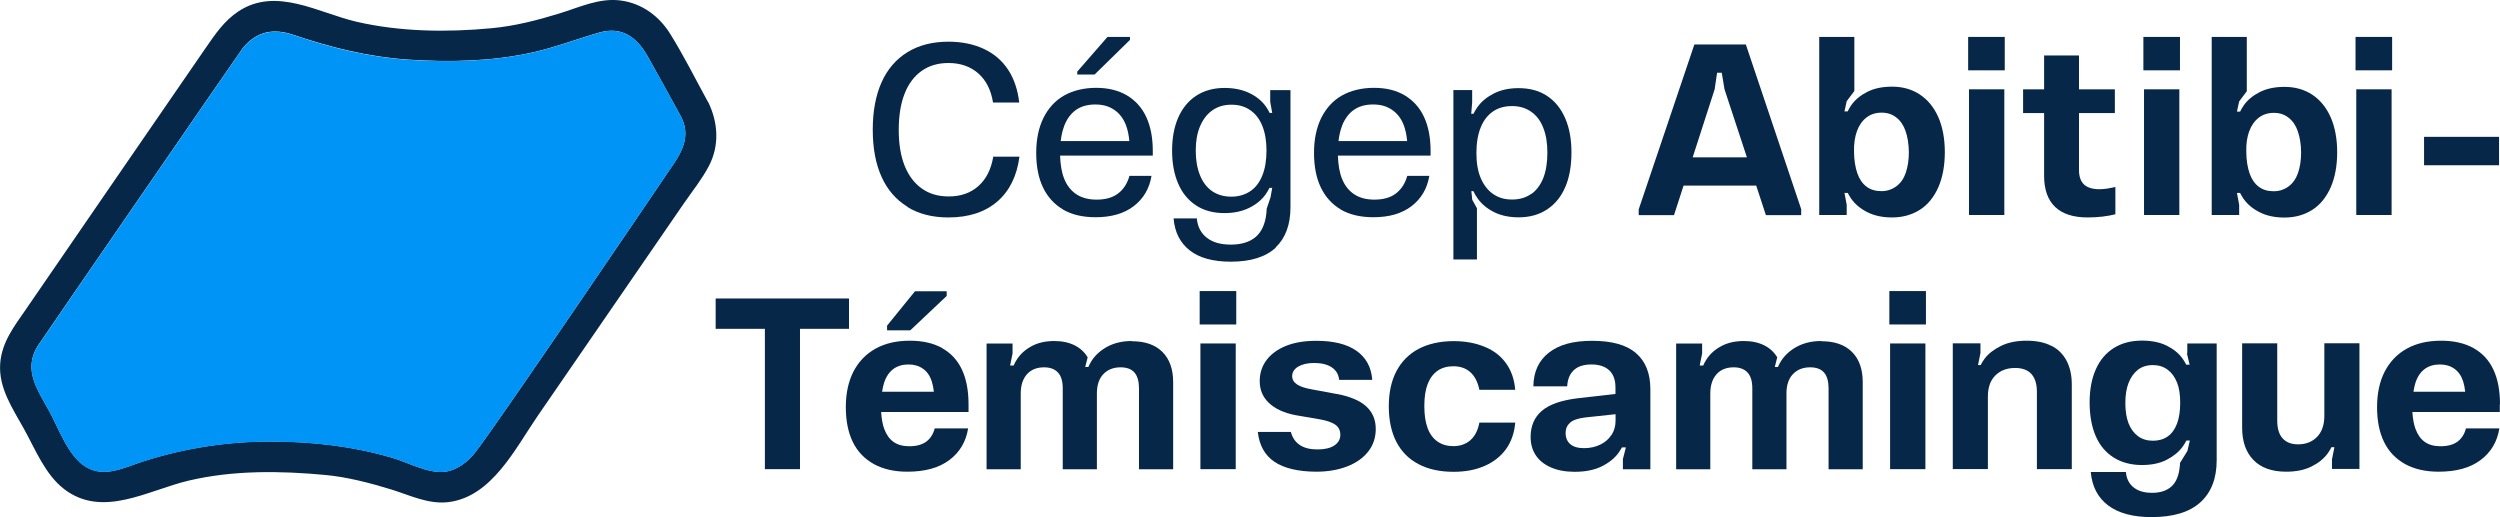
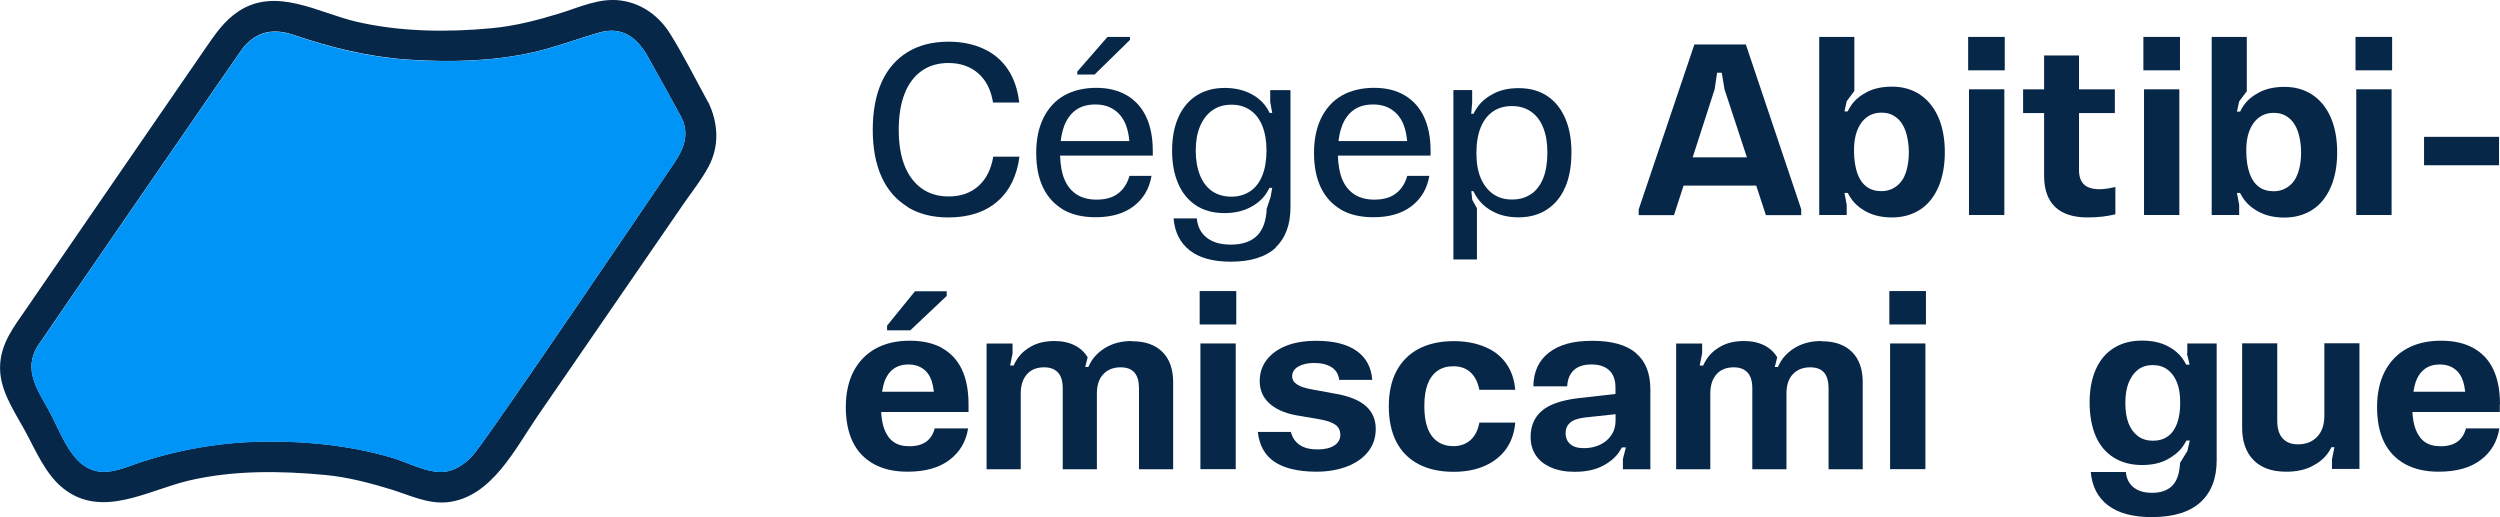
<svg xmlns="http://www.w3.org/2000/svg" id="a" width="235.69" height="48.75" viewBox="0 0 235.69 48.75">
  <g id="b">
    <g id="c">
      <g id="d">
        <path d="M85.54,19.51c1.07.66,2.36.99,3.87.99,1.91,0,3.45-.5,4.61-1.5,1.16-1,1.85-2.41,2.09-4.23h-2.47c-.2,1.2-.67,2.12-1.4,2.77-.73.65-1.66.98-2.8.98-1,0-1.84-.25-2.54-.75-.7-.5-1.24-1.21-1.61-2.13s-.56-2.06-.56-3.39.18-2.47.55-3.41c.36-.93.9-1.65,1.6-2.15.7-.5,1.55-.75,2.54-.75,1.13,0,2.07.33,2.81.98.74.65,1.2,1.57,1.39,2.75h2.47c-.14-1.21-.49-2.25-1.05-3.1-.56-.85-1.32-1.51-2.29-1.96-.96-.45-2.08-.68-3.33-.68-1.51,0-2.8.33-3.87.99-1.07.66-1.89,1.61-2.44,2.84-.55,1.24-.83,2.72-.83,4.47s.28,3.22.83,4.44c.55,1.22,1.36,2.16,2.44,2.82h0Z" fill="#072749" />
        <polygon points="106.53 3.76 106.53 3.48 104.41 3.48 101.56 6.75 101.56 7.03 103.19 7.03 106.53 3.76" fill="#072749" />
        <path d="M100.22,19.76c.83.48,1.85.72,3.07.72,1.49,0,2.69-.35,3.6-1.05.91-.7,1.47-1.65,1.67-2.85h-2.08c-.2.72-.56,1.27-1.07,1.66-.51.39-1.19.58-2.03.58-.76,0-1.4-.17-1.91-.51-.51-.34-.9-.84-1.15-1.48-.23-.58-.35-1.31-.38-2.16h8.74v-.44c0-1.26-.21-2.33-.62-3.21-.41-.88-1.02-1.55-1.82-2.03-.8-.47-1.77-.71-2.9-.71s-2.19.25-3.03.73-1.48,1.19-1.94,2.11c-.45.92-.68,2.01-.68,3.29s.21,2.36.64,3.26c.43.9,1.06,1.59,1.89,2.08h0ZM100.31,11.91c.26-.68.63-1.19,1.12-1.54s1.1-.52,1.83-.52,1.29.17,1.78.5c.49.33.86.81,1.1,1.42.17.44.28.95.33,1.53h-6.47c.06-.51.16-.98.32-1.39h0,0Z" fill="#072749" />
        <path d="M120.25,23.34c.94-.89,1.41-2.16,1.41-3.79v-11.05h-1.91v1.1l.19,1.05h-.24c-.11-.22-.23-.44-.38-.64-.38-.52-.9-.94-1.56-1.25s-1.43-.47-2.32-.47c-1.03,0-1.91.25-2.66.73-.75.49-1.31,1.18-1.7,2.06-.39.89-.58,1.93-.58,3.12s.19,2.22.57,3.1c.38.89.94,1.57,1.68,2.06.74.49,1.64.73,2.69.73.87,0,1.64-.16,2.3-.48.66-.32,1.18-.74,1.56-1.26.15-.21.27-.42.38-.64h.26l-.16.89-.37,1.1c0,.11,0,.24-.02.4-.11,1.01-.45,1.76-1.01,2.24-.57.48-1.35.72-2.34.72s-1.72-.22-2.27-.65-.87-1.04-.94-1.82h-2.19c.11,1.31.62,2.31,1.53,3.02s2.2,1.06,3.86,1.06c1.9,0,3.31-.45,4.26-1.34h0ZM119,16.56c-.26.65-.65,1.15-1.15,1.48-.51.33-1.09.5-1.76.5-.72,0-1.32-.18-1.82-.52-.5-.35-.88-.85-1.14-1.5s-.4-1.42-.4-2.31.13-1.65.4-2.29.64-1.14,1.14-1.5c.5-.36,1.1-.55,1.82-.55s1.27.17,1.77.51c.5.34.88.83,1.14,1.47.26.64.4,1.41.4,2.33s-.13,1.73-.4,2.38h0Z" fill="#072749" />
        <path d="M126.41,19.76c.83.48,1.85.72,3.07.72,1.49,0,2.69-.35,3.6-1.05.91-.7,1.47-1.65,1.67-2.85h-2.08c-.2.72-.56,1.27-1.07,1.66-.51.39-1.19.58-2.03.58-.76,0-1.4-.17-1.91-.51-.51-.34-.9-.84-1.15-1.48-.23-.58-.35-1.31-.38-2.16h8.74v-.44c0-1.26-.21-2.33-.62-3.21-.41-.88-1.02-1.55-1.82-2.03s-1.77-.71-2.9-.71-2.19.25-3.03.73-1.48,1.19-1.94,2.11c-.45.92-.68,2.01-.68,3.29s.21,2.36.64,3.26c.43.9,1.06,1.59,1.89,2.08h0ZM126.5,11.91c.26-.68.63-1.19,1.12-1.54s1.1-.52,1.83-.52,1.29.17,1.78.5c.49.33.86.81,1.1,1.42.17.44.28.95.33,1.53h-6.47c.06-.51.16-.98.32-1.39h0Z" fill="#072749" />
        <path d="M147.57,17.64c.39-.92.58-2.01.58-3.26s-.19-2.3-.58-3.21c-.39-.91-.95-1.61-1.69-2.11-.74-.5-1.64-.75-2.72-.75-.87,0-1.64.16-2.3.49-.66.33-1.18.75-1.56,1.28-.15.21-.28.43-.39.65h-.21l.09-1.07v-1.17h-1.77v15.97h2.22v-4.83l-.44-.79-.09-.82h.19c.12.24.25.48.42.71.39.54.91.96,1.56,1.28s1.41.48,2.29.48c1.04,0,1.94-.25,2.69-.75.75-.5,1.33-1.2,1.71-2.12h0ZM144.37,18.27c-.5.36-1.1.54-1.82.54s-1.27-.17-1.77-.51c-.5-.34-.89-.84-1.17-1.48-.28-.64-.42-1.44-.42-2.39s.14-1.77.41-2.43.66-1.15,1.15-1.49,1.1-.51,1.8-.51,1.3.18,1.81.54c.51.36.89.87,1.14,1.53.26.66.38,1.43.38,2.32,0,.93-.13,1.73-.38,2.38-.26.65-.63,1.16-1.13,1.52h0Z" fill="#072749" />
        <path d="M165.57,17.5l.91,2.78h3.33v-.56l-5.22-15.53h-4.85l-5.25,15.55v.54h3.33l.9-2.78h6.84,0ZM161.65,8.42l.23-1.56h.44l.26,1.56,2.11,6.41h-5.11s2.07-6.41,2.07-6.41Z" fill="#072749" />
        <path d="M180.98,8.9c-.75-.49-1.62-.73-2.61-.73-.9,0-1.68.16-2.33.49-.65.33-1.16.75-1.52,1.27-.13.19-.24.38-.33.57h-.3l.21-.96.72-.96V3.48h-3.31v16.79h2.59v-.96l-.21-1.12h.31c.09.18.2.36.32.54.36.51.86.94,1.52,1.27.65.33,1.43.5,2.33.5,1.01,0,1.89-.25,2.64-.73s1.32-1.2,1.73-2.12c.4-.92.61-2.03.61-3.3s-.21-2.4-.62-3.32-.99-1.63-1.74-2.12h0ZM179.67,16.29c-.19.55-.49.98-.9,1.28s-.87.45-1.4.45c-.56,0-1.03-.14-1.41-.43-.38-.29-.67-.71-.86-1.26-.19-.55-.3-1.22-.31-2.02-.02-.76.08-1.41.28-1.96.2-.54.5-.97.89-1.27.39-.3.86-.46,1.42-.46s1.01.15,1.4.46c.39.3.68.73.87,1.28.19.55.3,1.21.31,1.97,0,.75-.1,1.4-.29,1.95h0Z" fill="#072749" />
        <rect x="185.63" y="8.42" width="3.33" height="11.85" fill="#072749" />
        <rect x="185.55" y="3.48" width="3.45" height="3.15" fill="#072749" />
        <path d="M199.43,20.2v-2.57c-.17.03-.4.08-.7.14-.33.05-.59.07-.79.07-.65,0-1.14-.15-1.46-.44-.32-.3-.48-.75-.48-1.38v-5.36h3.38v-2.24h-3.38v-3.19h-3.29v3.19h-1.98v2.24h1.98v5.92c0,1.29.35,2.27,1.04,2.93.69.66,1.71.99,3.07.99.48,0,.95-.03,1.4-.08.45-.05.85-.13,1.21-.22h0Z" fill="#072749" />
        <rect x="202.13" y="8.42" width="3.33" height="11.85" fill="#072749" />
        <rect x="202.07" y="3.48" width="3.45" height="3.15" fill="#072749" />
        <path d="M211.19,18.2c.09.18.2.36.32.54.36.51.86.94,1.52,1.27.65.33,1.43.5,2.33.5,1.01,0,1.89-.25,2.64-.73s1.32-1.2,1.73-2.12c.4-.92.61-2.03.61-3.3s-.21-2.4-.62-3.32-.99-1.63-1.74-2.12c-.75-.49-1.62-.73-2.61-.73-.9,0-1.68.16-2.33.49-.65.33-1.16.75-1.52,1.27-.13.19-.24.38-.33.57h-.3l.21-.96.72-.96V3.48h-3.31v16.79h2.59v-.96l-.21-1.12h.31ZM212.05,12.37c.2-.54.5-.97.89-1.27.39-.3.86-.46,1.42-.46s1.01.15,1.4.46c.39.3.68.73.87,1.28.19.55.3,1.21.31,1.97,0,.75-.1,1.4-.29,1.95-.19.55-.49.98-.9,1.28s-.87.45-1.4.45c-.56,0-1.03-.14-1.41-.43-.38-.29-.67-.71-.86-1.26-.19-.55-.3-1.22-.31-2.02-.02-.76.08-1.41.28-1.96h0Z" fill="#072749" />
        <rect x="222.14" y="8.42" width="3.33" height="11.85" fill="#072749" />
        <rect x="222.07" y="3.48" width="3.45" height="3.15" fill="#072749" />
        <rect x="228.53" y="12.9" width="7.07" height="2.68" fill="#072749" />
-         <polygon points="80.04 31 80.04 28.14 67.47 28.14 67.47 31 72.11 31 72.11 44.23 75.42 44.23 75.42 31 80.04 31" fill="#072749" />
        <polygon points="83.63 31.14 85.82 31.14 89.25 27.9 89.25 27.46 86.26 27.46 83.63 30.7 83.63 31.14" fill="#072749" />
        <path d="M88.82,32.81c-.83-.46-1.85-.69-3.04-.69-1.26,0-2.34.25-3.24.75-.9.5-1.59,1.22-2.08,2.16-.48.94-.72,2.06-.72,3.35s.22,2.39.66,3.29c.44.9,1.1,1.59,1.98,2.08.88.48,1.93.72,3.16.72,1.66,0,2.98-.36,3.96-1.1.98-.73,1.57-1.73,1.77-2.98h-3.15c-.14.54-.41.96-.8,1.25-.4.29-.93.43-1.6.43-.59,0-1.08-.13-1.47-.4s-.68-.68-.89-1.24c-.16-.44-.25-.97-.29-1.59h8.24v-.72c0-1.31-.21-2.4-.63-3.29s-1.05-1.56-1.88-2.02h0ZM84.23,34.78c.39-.28.86-.42,1.42-.42.53,0,.98.13,1.36.4.38.26.66.66.83,1.18.09.29.16.62.2.99h-4.88c.05-.31.11-.6.19-.85.19-.58.49-1.01.87-1.29h0Z" fill="#072749" />
        <path d="M106.69,32.15c-.87,0-1.63.18-2.27.52s-1.14.79-1.49,1.32c-.13.2-.23.4-.33.61h-.29l.23-.91c-.28-.48-.69-.86-1.22-1.13-.54-.27-1.18-.41-1.92-.41-.82,0-1.54.16-2.13.48-.6.32-1.06.73-1.39,1.24-.13.19-.23.39-.32.59h-.33l.23-1.14v-.93h-2.45v11.85h3.22v-7.14c0-.78.2-1.38.59-1.82s.94-.65,1.62-.65c.57,0,1.01.17,1.31.5.3.33.44.83.44,1.48v7.63h3.22v-7.14c0-.79.2-1.4.61-1.83s.95-.64,1.63-.64c.59,0,1.03.17,1.31.5.28.33.42.83.42,1.48v7.63h3.22v-8.23c0-1.21-.34-2.16-1.01-2.83-.68-.68-1.64-1.01-2.88-1.01h0s0,0,0,0Z" fill="#072749" />
        <rect x="113.1" y="27.44" width="3.45" height="3.15" fill="#072749" />
        <rect x="113.17" y="32.38" width="3.33" height="11.85" fill="#072749" />
        <path d="M126,37.14l-2.26-.42c-.65-.11-1.13-.26-1.45-.47-.31-.2-.47-.47-.47-.79,0-.37.19-.67.57-.9.38-.22.88-.34,1.5-.34.7,0,1.25.14,1.66.41s.64.66.7,1.18h3.12c-.09-1.2-.59-2.11-1.49-2.74-.9-.63-2.16-.94-3.78-.94-1.12,0-2.08.16-2.87.48-.79.32-1.4.77-1.83,1.34s-.64,1.24-.64,1.98c0,.82.29,1.51.87,2.06.58.55,1.42.94,2.51,1.15l2.33.4c.67.12,1.15.3,1.45.52.3.23.44.54.44.94s-.19.75-.57,1c-.38.25-.91.37-1.57.37-.72,0-1.28-.14-1.7-.43-.42-.29-.69-.7-.82-1.22h-3.12c.14,1.26.66,2.2,1.56,2.81.9.61,2.22.93,3.94.94,1.1,0,2.08-.17,2.93-.5.85-.33,1.51-.8,1.98-1.4.47-.6.71-1.31.71-2.13,0-.87-.3-1.58-.9-2.13-.6-.55-1.54-.94-2.81-1.18h0,0Z" fill="#072749" />
        <path d="M135.52,34.96c.41-.29.91-.43,1.5-.43.65,0,1.19.19,1.6.56.41.37.7.92.85,1.66h3.38c-.08-.96-.36-1.79-.85-2.48-.49-.69-1.16-1.22-2.02-1.57-.86-.36-1.83-.54-2.94-.54-1.27,0-2.38.25-3.3.73-.92.49-1.62,1.2-2.1,2.12s-.71,2.03-.71,3.3.23,2.4.7,3.32c.47.92,1.16,1.63,2.09,2.12.92.49,2.03.73,3.32.73,1.12,0,2.11-.19,2.96-.57s1.52-.92,2.01-1.61c.48-.69.76-1.51.84-2.46h-3.38c-.14.73-.42,1.28-.85,1.66-.43.37-.96.56-1.6.56-.58,0-1.07-.14-1.49-.43-.42-.29-.73-.71-.94-1.27-.21-.56-.31-1.25-.31-2.08s.1-1.51.31-2.06c.21-.55.52-.97.93-1.26h0,0Z" fill="#072749" />
        <path d="M154.23,33.28c-.91-.77-2.28-1.15-4.12-1.15s-3.12.37-4.08,1.11c-.96.74-1.45,1.8-1.47,3.18h3.19c.03-.65.24-1.16.62-1.52.38-.36.94-.54,1.67-.54s1.29.19,1.68.56c.39.37.58.91.58,1.61v.61l-3.52.4c-1.57.19-2.71.58-3.42,1.19-.71.61-1.06,1.43-1.06,2.47,0,.65.16,1.22.48,1.71.32.49.79.87,1.42,1.15s1.38.42,2.25.42c1.01,0,1.86-.17,2.55-.51.69-.34,1.22-.77,1.59-1.28.12-.17.22-.34.32-.51h.37l-.28,1.1v.96h2.59v-7.53c0-1.51-.45-2.65-1.36-3.42h0s0,0,0,0ZM151.93,40.99c-.25.39-.6.7-1.05.92s-.96.34-1.54.34-.99-.12-1.29-.37-.45-.61-.45-1.07c0-.39.14-.71.42-.96s.75-.41,1.4-.49l2.89-.31v.59c0,.51-.12.96-.37,1.35h0Z" fill="#072749" />
        <path d="M171.7,32.15c-.87,0-1.63.18-2.27.52s-1.14.79-1.49,1.32c-.13.2-.23.4-.33.61h-.29l.23-.91c-.28-.48-.69-.86-1.22-1.13-.54-.27-1.18-.41-1.92-.41-.82,0-1.54.16-2.13.48-.6.32-1.06.73-1.39,1.24-.13.19-.23.39-.32.59h-.33l.23-1.14v-.93h-2.45v11.85h3.22v-7.14c0-.78.2-1.38.59-1.82s.94-.65,1.62-.65c.57,0,1.01.17,1.31.5.3.33.44.83.44,1.48v7.63h3.22v-7.14c0-.79.2-1.4.61-1.83s.95-.64,1.63-.64c.59,0,1.03.17,1.31.5.28.33.42.83.42,1.48v7.63h3.22v-8.23c0-1.21-.34-2.16-1.01-2.83-.68-.68-1.64-1.01-2.88-1.01h0s0,0,0,0Z" fill="#072749" />
        <rect x="178.19" y="32.38" width="3.33" height="11.85" fill="#072749" />
        <rect x="178.12" y="27.44" width="3.45" height="3.15" fill="#072749" />
-         <path d="M193.4,32.61c-.63-.33-1.41-.49-2.34-.49s-1.74.16-2.41.49-1.2.73-1.56,1.22c-.14.19-.26.39-.36.59h-.25l.23-1.14v-.91h-2.61v11.85h3.31v-6.83c0-.86.23-1.52.7-1.99.47-.47,1.09-.71,1.87-.71.68,0,1.2.19,1.54.58s.51.94.51,1.66v7.3h3.29v-7.98c0-.86-.16-1.59-.48-2.22-.32-.62-.79-1.1-1.42-1.42h0Z" fill="#072749" />
        <path d="M206.17,33.31l.26,1.07h-.32c-.1-.18-.2-.37-.33-.55-.36-.51-.86-.92-1.5-1.24-.65-.32-1.43-.48-2.34-.48-1.03,0-1.91.23-2.66.7-.75.47-1.31,1.14-1.7,2.02-.39.88-.58,1.92-.58,3.11s.19,2.28.57,3.16c.38.88.94,1.55,1.69,2.03.75.47,1.64.71,2.68.71.9,0,1.68-.16,2.32-.49.64-.33,1.15-.74,1.52-1.25.13-.19.25-.38.35-.57h.32l-.23.98-.7,1.14c0,.09,0,.2-.02.33-.08.84-.33,1.46-.77,1.87-.44.4-1.04.61-1.82.61s-1.33-.17-1.76-.51c-.43-.34-.67-.82-.73-1.45h-3.31c.12,1.37.67,2.42,1.64,3.15.97.73,2.34,1.1,4.09,1.1,2.05,0,3.59-.47,4.61-1.4,1.02-.93,1.53-2.25,1.53-3.96v-11.01h-2.77v.93h0ZM205.24,39.94c-.2.53-.49.93-.87,1.2s-.84.41-1.39.41-1.03-.14-1.42-.43c-.39-.29-.68-.69-.89-1.21-.2-.52-.3-1.16-.3-1.92s.1-1.36.3-1.88c.2-.52.49-.93.87-1.24.38-.3.86-.45,1.43-.45.53,0,.99.14,1.38.43.39.29.68.69.89,1.21s.3,1.16.3,1.92-.1,1.43-.3,1.96h0Z" fill="#072749" />
        <path d="M219.13,39.21c0,.84-.23,1.5-.68,1.97-.45.47-1.05.71-1.8.71-.64,0-1.12-.19-1.46-.57s-.5-.94-.5-1.67v-7.28h-3.31v7.95c0,1.29.35,2.31,1.06,3.04.71.74,1.74,1.11,3.09,1.11.93,0,1.73-.16,2.39-.49s1.17-.74,1.53-1.24c.14-.19.25-.39.35-.58h.28l-.23,1.14v.91h2.59v-11.85h-3.31v6.83h0Z" fill="#072749" />
        <path d="M235.69,38.12c0-1.31-.21-2.4-.63-3.29s-1.05-1.56-1.88-2.02c-.83-.46-1.85-.69-3.04-.69-1.26,0-2.34.25-3.24.75-.9.5-1.59,1.22-2.08,2.16-.48.94-.72,2.06-.72,3.35s.22,2.39.66,3.29c.44.9,1.1,1.59,1.98,2.08.88.48,1.93.72,3.16.72,1.66,0,2.98-.36,3.96-1.1.98-.73,1.57-1.73,1.77-2.98h-3.15c-.14.54-.41.96-.8,1.25-.4.29-.93.43-1.6.43-.59,0-1.08-.13-1.47-.4s-.68-.68-.89-1.24c-.16-.44-.25-.97-.29-1.59h8.24v-.72h0ZM228.6,34.78c.39-.28.86-.42,1.42-.42.53,0,.98.13,1.36.4.38.26.66.66.83,1.18.09.29.16.62.2.99h-4.88c.05-.31.11-.6.19-.85.19-.58.49-1.01.87-1.29h0Z" fill="#072749" />
        <path d="M66.75,9.62c-1.18-2.15-2.28-4.37-3.58-6.45-1.03-1.65-2.62-2.82-4.56-3.11-2.07-.31-3.97.63-5.91,1.22-2.08.64-4.19,1.18-6.36,1.38-4.21.4-8.62.34-12.73-.61-3.63-.85-7.58-3.32-11.13-.98-1.36.9-2.21,2.18-3.11,3.48-1.15,1.67-15.69,22.79-16.96,24.66-1.08,1.57-2.24,3.05-2.39,5.04-.18,2.33,1.19,4.28,2.27,6.24,1.05,1.9,1.97,4.23,3.73,5.6,3.64,2.82,7.93.12,11.77-.78,4.2-.99,8.63-.93,12.9-.53,2.09.2,4.19.75,6.21,1.37,1.74.54,3.49,1.41,5.35,1.19,4.1-.48,6.32-5.04,8.42-8.1,3.2-4.64,12.4-18.01,13.8-20.06.78-1.13,1.68-2.25,2.33-3.47,1.05-1.96.91-4.15-.04-6.1h0s0,0,0,0ZM62.83,16.45c-1.11,1.63-15.96,23.56-18.01,26.17-.72.93-1.77,1.75-2.97,1.86-1.56.14-3.41-.9-4.88-1.33-3.75-1.1-7.57-1.53-11.47-1.53-4.1,0-8.03.61-11.94,1.85-1.77.56-3.67,1.62-5.45.55-1.67-1-2.56-3.6-3.46-5.25-1.09-1.99-2.47-3.87-1.13-6.1.21-.35,19.21-27.95,19.37-28.14,1.33-1.61,2.91-1.88,4.79-1.24,3.55,1.2,7.1,2.08,10.84,2.33,3.91.26,7.9.17,11.74-.69,2.13-.48,4.14-1.26,6.23-1.86,2.12-.61,3.54.43,4.56,2.23,1.08,1.91,2.13,3.84,3.19,5.77,1.03,2.12-.29,3.73-1.42,5.38h0Z" fill="#072749" />
        <path d="M61.06,5.31c-1.02-1.8-2.44-2.85-4.56-2.23-2.09.6-4.1,1.38-6.23,1.86-3.83.86-7.83.95-11.74.7-3.75-.25-7.29-1.12-10.84-2.33-1.88-.64-3.46-.37-4.8,1.24-.16.19-19.16,27.79-19.37,28.14-1.35,2.23.03,4.1,1.13,6.1.9,1.64,1.79,4.25,3.46,5.25,1.78,1.06,3.69,0,5.45-.55,3.91-1.24,7.84-1.85,11.94-1.85,3.9,0,7.72.43,11.47,1.52,1.47.43,3.32,1.47,4.88,1.33,1.2-.11,2.25-.93,2.97-1.86,2.05-2.62,16.9-24.55,18.01-26.17,1.13-1.65,2.44-3.26,1.42-5.38-1.05-1.93-2.11-3.85-3.19-5.76,0,0,0,0,0,0Z" fill="#0094f7" />
      </g>
    </g>
  </g>
</svg>